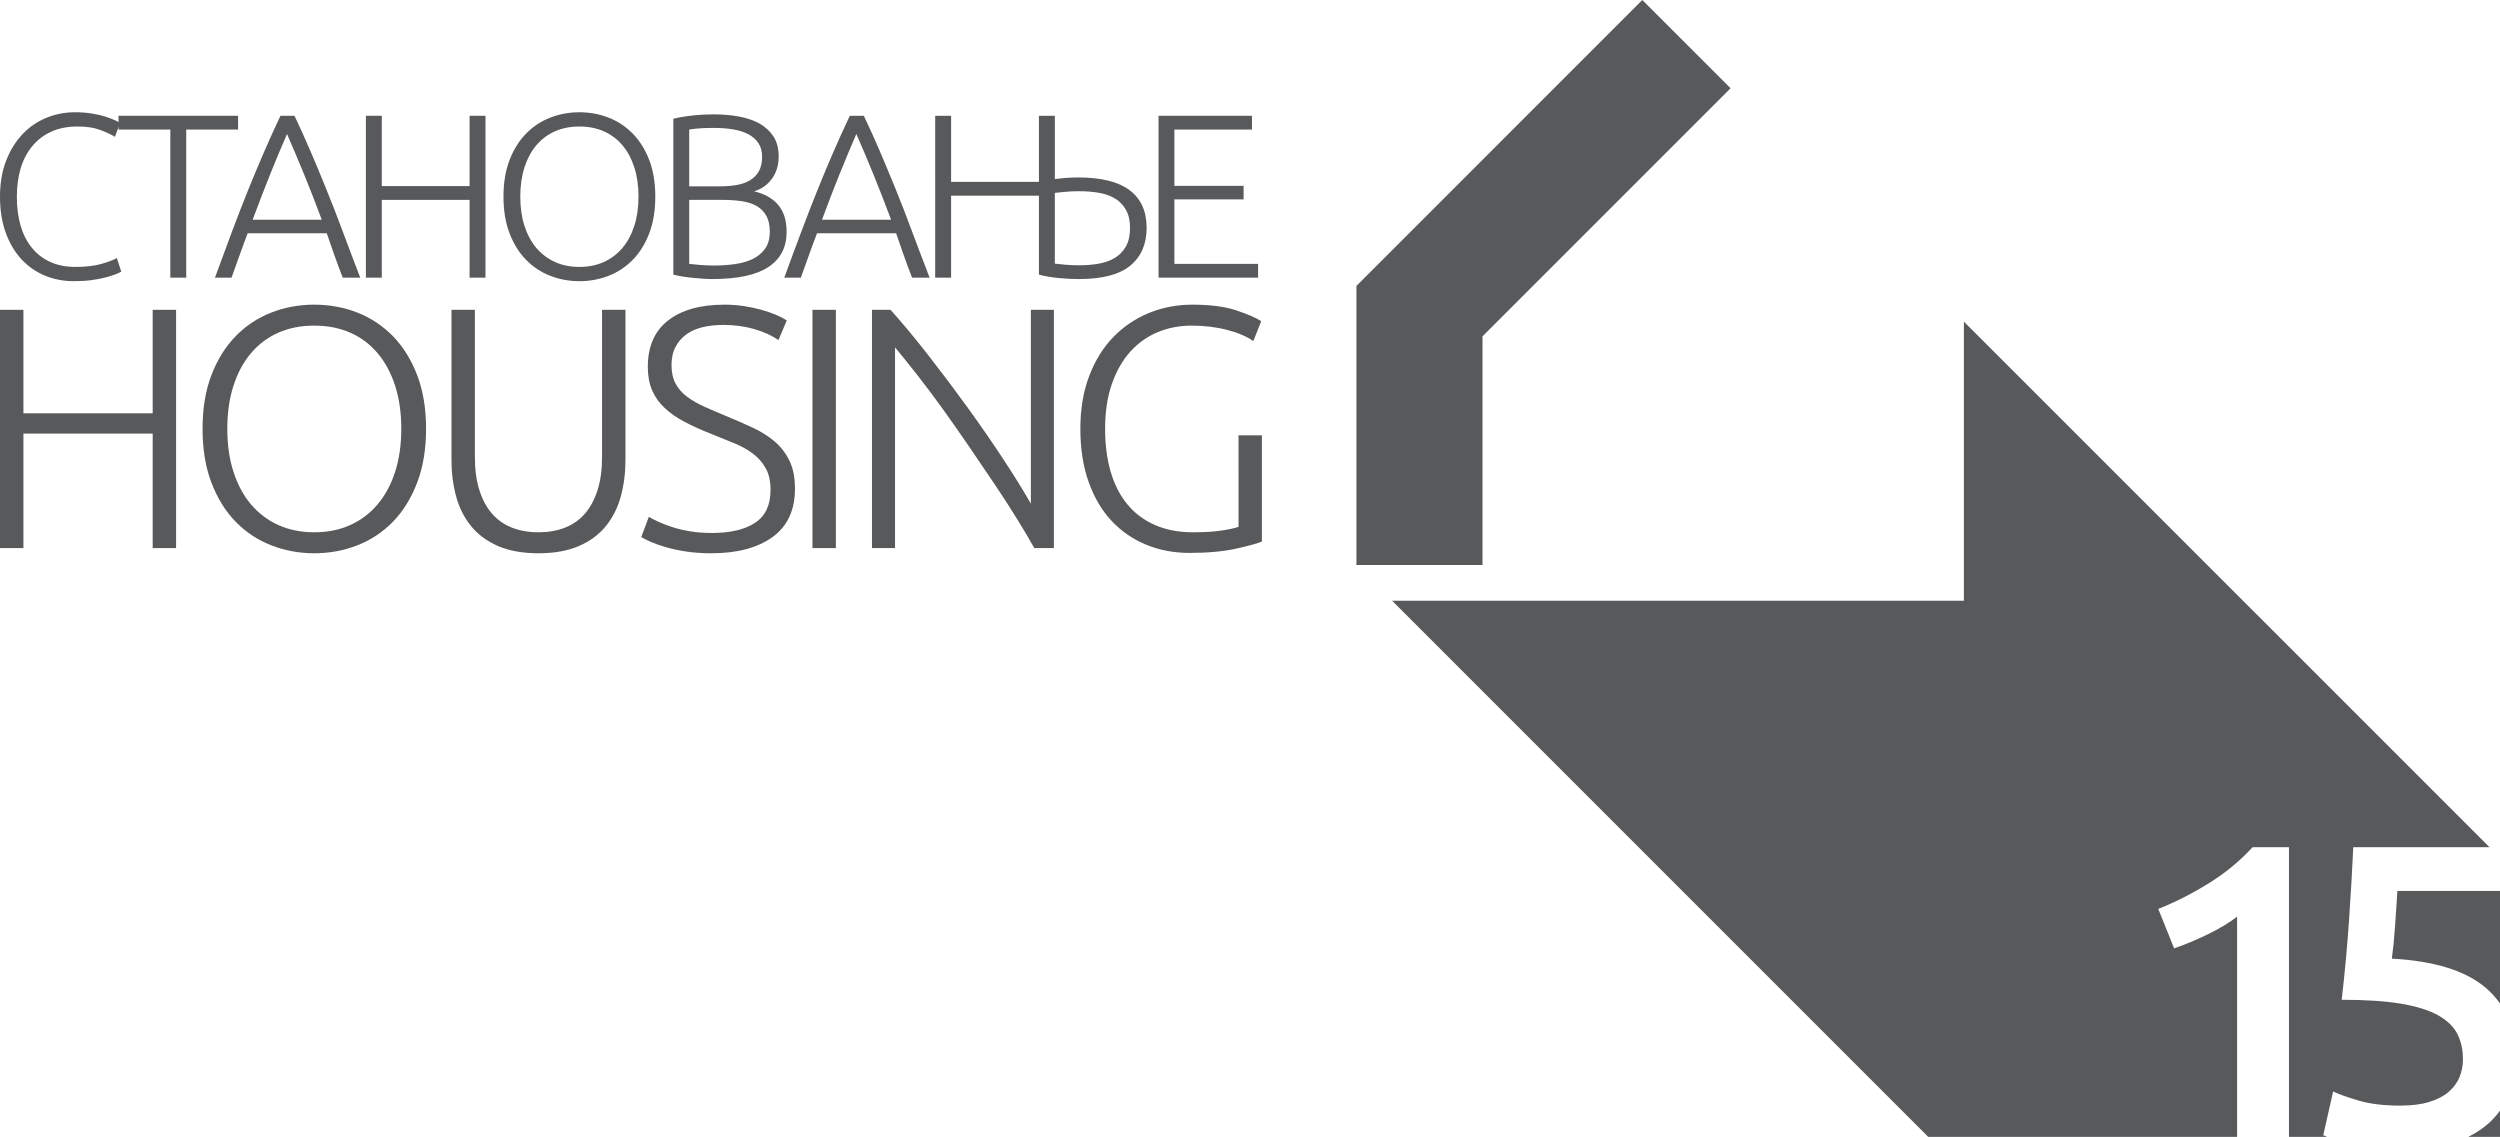
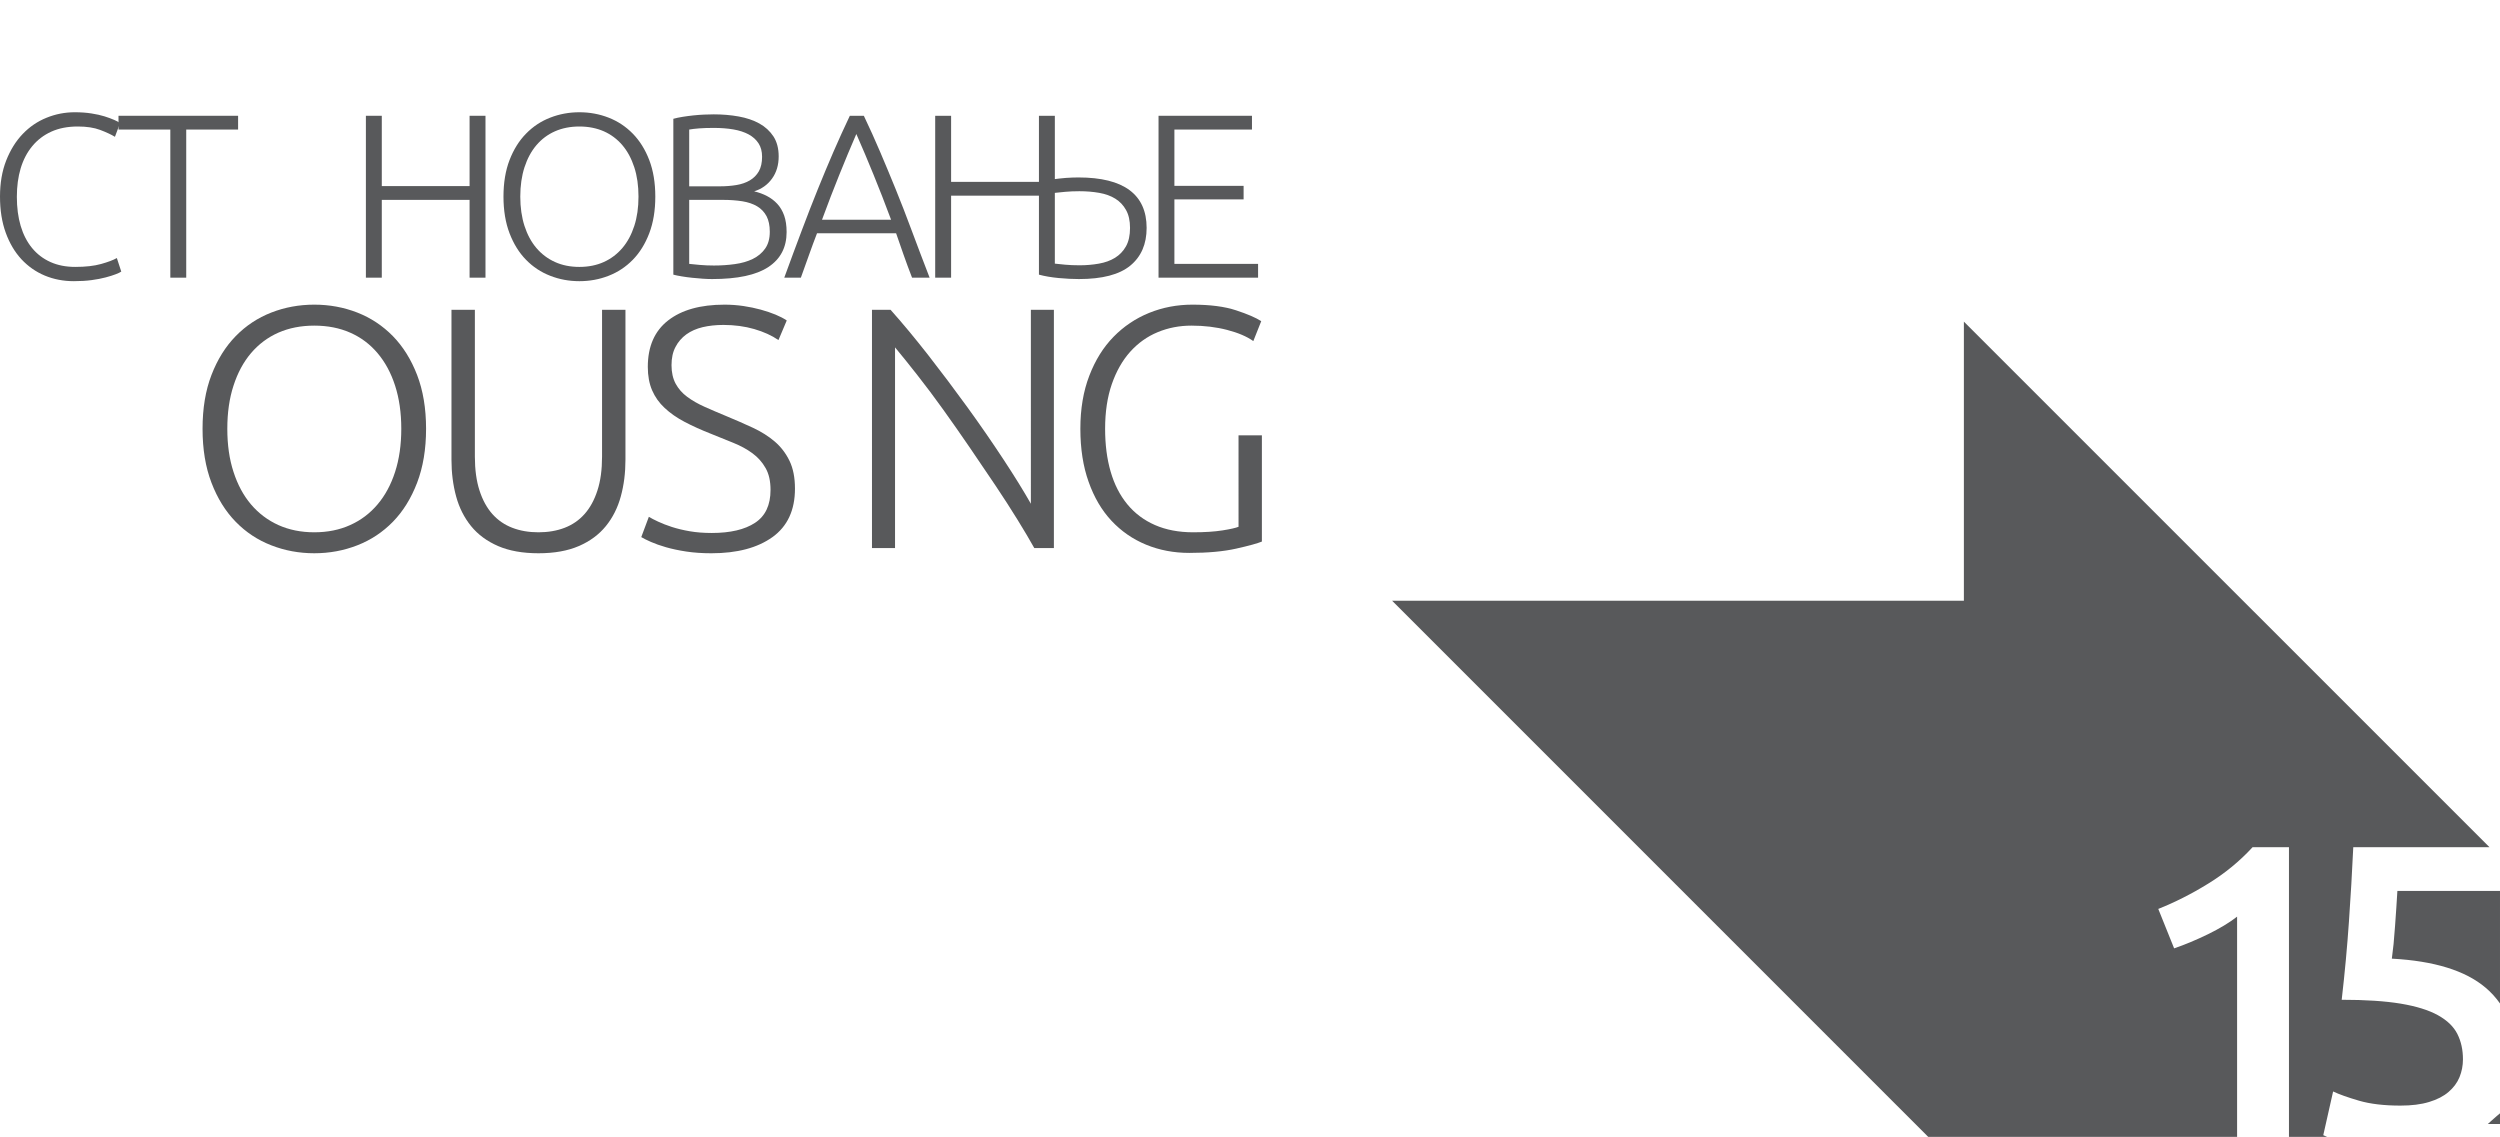
<svg xmlns="http://www.w3.org/2000/svg" xmlns:xlink="http://www.w3.org/1999/xlink" version="1.1" id="Layer_1" x="0px" y="0px" width="499.262px" height="227.033px" viewBox="0 0 499.262 227.033" enable-background="new 0 0 499.262 227.033" xml:space="preserve">
-   <polygon fill="#58595B" points="327.977,0 270.886,57.096 270.886,112.839 296.062,112.839 296.062,67.166 345.605,17.624 " />
  <g>
    <defs>
      <rect id="SVGID_1_" x="0" width="499.262" height="227.032" />
    </defs>
    <clipPath id="SVGID_2_">
      <use xlink:href="#SVGID_1_" overflow="visible" />
    </clipPath>
    <path clip-path="url(#SVGID_2_)" fill="#58595B" d="M478.562,181.218c-0.095,1.229-0.173,2.466-0.259,3.721   c-0.087,1.255-0.183,2.449-0.295,3.591c-0.121,1.143-0.233,2.112-0.347,2.917c8.438,0.454,14.677,2.38,18.692,5.772   c1.137,0.956,2.094,2.022,2.908,3.177V177.92H478.77C478.709,178.895,478.649,179.993,478.562,181.218" />
-     <path clip-path="url(#SVGID_2_)" fill="#58595B" d="M496.831,224.47c-1.122,0.983-2.436,1.828-3.899,2.563h6.331v-5.241   C498.57,222.76,497.761,223.653,496.831,224.47" />
+     <path clip-path="url(#SVGID_2_)" fill="#58595B" d="M496.831,224.47h6.331v-5.241   C498.57,222.76,497.761,223.653,496.831,224.47" />
    <path clip-path="url(#SVGID_2_)" fill="#58595B" d="M446.759,183.057c-1.531,1.198-3.479,2.367-5.807,3.509   c-2.346,1.143-4.595,2.081-6.768,2.826l-3.167-7.875c3.307-1.312,6.637-2.994,9.969-5.05c3.341-2.051,6.292-4.479,8.862-7.273h7.27   v57.839h7.607c-0.287-0.112-0.548-0.224-0.755-0.33l1.965-8.732c1.203,0.573,2.926,1.187,5.175,1.845   c2.259,0.657,5.011,0.978,8.264,0.978c2.218,0,4.129-0.233,5.739-0.727c1.593-0.477,2.89-1.151,3.885-2.008   c0.995-0.857,1.73-1.844,2.181-2.951c0.451-1.116,0.685-2.294,0.685-3.558c0-1.877-0.363-3.564-1.108-5.044   c-0.744-1.489-2.042-2.735-3.895-3.766c-1.852-1.024-4.335-1.791-7.441-2.31c-3.116-0.511-7.035-0.77-11.771-0.77   c0.631-5.479,1.108-10.684,1.446-15.621c0.346-4.933,0.632-9.883,0.865-14.846h27.203L392.196,64.23v55.744H278.018   l107.048,107.058h61.693V183.057z" />
-     <polygon clip-path="url(#SVGID_2_)" fill="#58595B" points="30.492,61.87 35.165,61.87 35.165,109.456 30.492,109.456    30.492,86.59 4.678,86.59 4.678,109.456 0,109.456 0,61.87 4.678,61.87 4.678,82.537 30.492,82.537  " />
    <path clip-path="url(#SVGID_2_)" fill="#58595B" d="M85.089,85.629c0,4.076-0.605,7.672-1.791,10.781   c-1.194,3.113-2.804,5.713-4.837,7.795c-2.043,2.086-4.414,3.652-7.114,4.701c-2.7,1.054-5.556,1.583-8.585,1.583   c-3.02,0-5.884-0.529-8.576-1.583c-2.709-1.049-5.079-2.615-7.113-4.701c-2.034-2.082-3.652-4.682-4.838-7.795   c-1.194-3.109-1.783-6.705-1.783-10.781c0-4.073,0.589-7.656,1.783-10.748c1.186-3.087,2.804-5.672,4.838-7.756   c2.034-2.083,4.404-3.65,7.113-4.708c2.692-1.049,5.556-1.577,8.576-1.577c3.029,0,5.885,0.528,8.585,1.577   c2.7,1.058,5.071,2.625,7.114,4.708c2.033,2.084,3.643,4.669,4.837,7.756C84.484,77.974,85.089,81.557,85.089,85.629    M80.139,85.629c0-3.202-0.416-6.075-1.237-8.615c-0.822-2.544-1.991-4.707-3.505-6.492c-1.506-1.785-3.323-3.15-5.461-4.087   c-2.12-0.937-4.508-1.406-7.174-1.406c-2.648,0-5.036,0.469-7.174,1.406c-2.12,0.937-3.937,2.302-5.46,4.087   c-1.515,1.785-2.674,3.948-3.496,6.492c-0.831,2.54-1.238,5.413-1.238,8.615c0,3.205,0.407,6.078,1.238,8.615   c0.822,2.544,1.981,4.706,3.496,6.491c1.523,1.785,3.34,3.16,5.46,4.119c2.138,0.962,4.526,1.447,7.174,1.447   c2.666,0,5.054-0.485,7.174-1.447c2.138-0.959,3.955-2.334,5.461-4.119c1.514-1.785,2.683-3.947,3.505-6.491   C79.723,91.708,80.139,88.834,80.139,85.629" />
    <path clip-path="url(#SVGID_2_)" fill="#58595B" d="M107.538,110.49c-3.159,0-5.85-0.482-8.074-1.443   c-2.215-0.962-4.016-2.293-5.391-3.985c-1.368-1.694-2.372-3.676-2.986-5.939c-0.614-2.267-0.925-4.703-0.925-7.314V61.87h4.672   v29.32c0,2.611,0.312,4.868,0.926,6.768c0.614,1.901,1.471,3.465,2.57,4.7c1.108,1.238,2.432,2.151,3.99,2.746   c1.549,0.597,3.288,0.898,5.218,0.898c1.921,0,3.661-0.301,5.218-0.898c1.55-0.595,2.882-1.508,3.981-2.746   c1.099-1.235,1.955-2.799,2.57-4.7c0.623-1.9,0.926-4.157,0.926-6.768V61.87h4.673v29.939c0,2.611-0.303,5.047-0.926,7.314   c-0.614,2.263-1.609,4.245-2.985,5.939c-1.376,1.692-3.168,3.023-5.392,3.985C113.388,110.008,110.697,110.49,107.538,110.49" />
    <path clip-path="url(#SVGID_2_)" fill="#58595B" d="M142.144,106.438c3.704,0,6.594-0.677,8.645-2.034   c2.068-1.352,3.09-3.546,3.09-6.572c0-1.74-0.32-3.203-0.995-4.369c-0.658-1.17-1.541-2.154-2.64-2.959   c-1.099-0.803-2.354-1.486-3.773-2.058c-1.419-0.567-2.916-1.17-4.465-1.806c-1.973-0.777-3.73-1.571-5.288-2.39   c-1.557-0.82-2.882-1.745-3.981-2.776c-1.108-1.028-1.938-2.207-2.509-3.534c-0.571-1.328-0.857-2.887-0.857-4.672   c0-4.072,1.35-7.164,4.05-9.268c2.701-2.108,6.455-3.159,11.267-3.159c1.272,0,2.536,0.093,3.773,0.272   c1.238,0.184,2.389,0.427,3.471,0.723c1.072,0.299,2.06,0.63,2.95,0.996c0.884,0.369,1.636,0.754,2.234,1.168l-1.654,3.913   c-1.323-0.913-2.942-1.646-4.837-2.198c-1.895-0.549-3.955-0.824-6.145-0.824c-1.514,0-2.898,0.151-4.153,0.445   c-1.264,0.303-2.345,0.782-3.263,1.441c-0.917,0.67-1.644,1.503-2.163,2.512c-0.537,1.006-0.796,2.218-0.796,3.639   c0,1.463,0.286,2.696,0.83,3.708c0.546,1.004,1.307,1.878,2.293,2.607c0.987,0.736,2.147,1.4,3.471,1.992   c1.333,0.595,2.769,1.214,4.327,1.855c1.878,0.779,3.652,1.555,5.322,2.331c1.67,0.782,3.132,1.697,4.361,2.749   c1.238,1.056,2.216,2.334,2.951,3.846c0.736,1.508,1.099,3.364,1.099,5.561c0,4.304-1.496,7.532-4.491,9.683   c-3.002,2.152-7.062,3.23-12.202,3.23c-1.825,0-3.496-0.117-5.002-0.344c-1.514-0.229-2.864-0.519-4.05-0.858   c-1.194-0.345-2.198-0.702-3.02-1.065c-0.83-0.366-1.471-0.686-1.93-0.963l1.515-4.05c0.45,0.275,1.073,0.595,1.852,0.96   c0.77,0.366,1.696,0.721,2.743,1.065c1.055,0.34,2.241,0.629,3.574,0.859C139.072,106.325,140.543,106.438,142.144,106.438" />
-     <rect x="162.255" y="61.87" clip-path="url(#SVGID_2_)" fill="#58595B" width="4.673" height="47.586" />
    <path clip-path="url(#SVGID_2_)" fill="#58595B" d="M206.555,109.456c-0.882-1.592-1.999-3.468-3.332-5.632   c-1.333-2.163-2.813-4.461-4.439-6.89c-1.627-2.432-3.332-4.941-5.106-7.538c-1.774-2.596-3.539-5.119-5.296-7.57   c-1.757-2.451-3.479-4.751-5.166-6.895c-1.679-2.141-3.168-3.997-4.474-5.558v40.083h-4.604V61.87h3.712   c2.337,2.61,4.838,5.621,7.512,9.037c2.665,3.417,5.278,6.9,7.849,10.443c2.57,3.55,4.958,7.016,7.183,10.398   c2.232,3.386,4.049,6.337,5.477,8.853V61.87h4.596v47.586H206.555z" />
    <path clip-path="url(#SVGID_2_)" fill="#58595B" d="M247.34,86.935h4.665v21.219c-0.866,0.363-2.57,0.833-5.115,1.406   c-2.535,0.573-5.668,0.859-9.372,0.859c-3.107,0-5.989-0.549-8.654-1.648c-2.657-1.099-4.95-2.69-6.898-4.773   c-1.946-2.082-3.469-4.668-4.56-7.758c-1.107-3.09-1.653-6.625-1.653-10.61c0-3.983,0.598-7.516,1.792-10.609   c1.185-3.092,2.795-5.675,4.837-7.761c2.034-2.079,4.405-3.674,7.105-4.772c2.7-1.097,5.582-1.647,8.645-1.647   c3.531,0,6.439,0.376,8.723,1.134c2.293,0.755,3.964,1.475,5.019,2.163l-1.583,3.981c-1.281-0.915-3.02-1.657-5.219-2.23   c-2.198-0.574-4.577-0.859-7.139-0.859c-2.389,0-4.629,0.432-6.733,1.304c-2.102,0.87-3.928,2.174-5.496,3.914   c-1.556,1.742-2.776,3.892-3.668,6.454c-0.891,2.566-1.342,5.541-1.342,8.928c0,3.159,0.364,6.008,1.1,8.548   c0.735,2.542,1.843,4.716,3.332,6.527c1.488,1.807,3.331,3.191,5.529,4.15c2.198,0.962,4.735,1.447,7.616,1.447   c2.337,0,4.293-0.128,5.876-0.381c1.584-0.251,2.639-0.493,3.193-0.72V86.935z" />
    <path clip-path="url(#SVGID_2_)" fill="#58595B" d="M14.751,56.152c-2.086,0-4.024-0.374-5.815-1.121   c-1.783-0.746-3.332-1.837-4.669-3.269c-1.315-1.427-2.363-3.193-3.124-5.292c-0.762-2.1-1.142-4.502-1.142-7.208   c0-2.704,0.415-5.11,1.237-7.209c0.831-2.1,1.921-3.864,3.293-5.294c1.367-1.434,2.959-2.515,4.76-3.242   c1.799-0.734,3.686-1.1,5.642-1.1c1.212,0,2.319,0.082,3.314,0.236s1.87,0.347,2.613,0.58c0.745,0.235,1.377,0.467,1.913,0.701   c0.528,0.231,0.935,0.443,1.211,0.63l-1.029,2.756c-0.77-0.47-1.766-0.928-2.96-1.378c-1.194-0.45-2.682-0.68-4.457-0.68   c-2.024,0-3.782,0.344-5.296,1.03c-1.506,0.684-2.769,1.648-3.799,2.894c-1.029,1.245-1.799,2.72-2.315,4.429   c-0.51,1.714-0.761,3.609-0.761,5.694c0,2.144,0.251,4.08,0.761,5.805c0.516,1.731,1.277,3.202,2.272,4.414   c0.995,1.211,2.216,2.144,3.661,2.795c1.453,0.655,3.098,0.98,4.967,0.98c2.059,0,3.773-0.193,5.158-0.582   c1.384-0.387,2.432-0.781,3.15-1.188l0.882,2.704c-0.216,0.156-0.588,0.335-1.125,0.537c-0.519,0.201-1.186,0.414-1.999,0.629   c-0.814,0.217-1.748,0.397-2.795,0.537C17.235,56.083,16.057,56.152,14.751,56.152" />
    <polygon clip-path="url(#SVGID_2_)" fill="#58595B" points="47.549,23.121 47.549,25.873 37.191,25.873 37.191,55.452    34.015,55.452 34.015,25.873 23.665,25.873 23.665,23.121  " />
-     <path clip-path="url(#SVGID_2_)" fill="#58595B" d="M68.448,55.452c-0.615-1.59-1.186-3.117-1.705-4.582   c-0.519-1.467-1.013-2.893-1.488-4.282H49.462c-0.537,1.393-1.065,2.83-1.584,4.295c-0.52,1.464-1.065,2.989-1.644,4.569h-3.307   c1.229-3.364,2.389-6.502,3.479-9.409c1.091-2.906,2.163-5.659,3.211-8.252c1.056-2.596,2.095-5.086,3.133-7.477   c1.029-2.39,2.12-4.787,3.262-7.193h2.796c1.142,2.393,2.223,4.79,3.244,7.185c1.03,2.396,2.069,4.889,3.116,7.479   c1.056,2.594,2.129,5.346,3.211,8.258c1.081,2.909,2.267,6.047,3.565,9.409H68.448z M57.319,26.76   c-1.168,2.683-2.311,5.411-3.418,8.174c-1.108,2.764-2.25,5.748-3.444,8.946h13.802c-1.194-3.202-2.354-6.19-3.487-8.959   C59.638,32.151,58.487,29.432,57.319,26.76" />
    <polygon clip-path="url(#SVGID_2_)" fill="#58595B" points="93.778,23.121 96.954,23.121 96.954,55.452 93.778,55.452    93.778,39.916 76.245,39.916 76.245,55.452 73.07,55.452 73.07,23.121 76.245,23.121 76.245,37.164 93.778,37.164  " />
    <path clip-path="url(#SVGID_2_)" fill="#58595B" d="M130.868,39.263c0,2.769-0.406,5.209-1.211,7.325   c-0.806,2.113-1.904,3.88-3.289,5.297c-1.385,1.414-2.995,2.479-4.829,3.192c-1.835,0.717-3.781,1.076-5.833,1.076   c-2.05,0-3.998-0.359-5.823-1.076c-1.844-0.713-3.454-1.778-4.829-3.192c-1.394-1.417-2.484-3.184-3.297-5.297   c-0.806-2.116-1.212-4.556-1.212-7.325c0-2.772,0.406-5.204,1.212-7.302c0.813-2.101,1.903-3.855,3.297-5.272   c1.375-1.413,2.985-2.482,4.829-3.196c1.825-0.716,3.773-1.076,5.823-1.076c2.052,0,3.998,0.36,5.833,1.076   c1.834,0.714,3.444,1.783,4.829,3.196c1.385,1.417,2.483,3.171,3.289,5.272C130.462,34.059,130.868,36.491,130.868,39.263    M127.51,39.263c0-2.179-0.277-4.13-0.839-5.855c-0.562-1.726-1.35-3.202-2.38-4.413c-1.03-1.211-2.267-2.136-3.703-2.774   c-1.454-0.636-3.081-0.958-4.882-0.958c-1.808,0-3.426,0.322-4.872,0.958c-1.445,0.638-2.682,1.563-3.712,2.774   c-1.03,1.211-1.817,2.687-2.38,4.413c-0.554,1.725-0.839,3.676-0.839,5.855c0,2.176,0.285,4.127,0.839,5.852   c0.563,1.731,1.35,3.202,2.38,4.414c1.03,1.211,2.267,2.143,3.712,2.795c1.446,0.655,3.064,0.98,4.872,0.98   c1.801,0,3.428-0.325,4.882-0.98c1.436-0.652,2.673-1.584,3.703-2.795c1.03-1.212,1.818-2.683,2.38-4.414   C127.233,43.39,127.51,41.438,127.51,39.263" />
    <path clip-path="url(#SVGID_2_)" fill="#58595B" d="M142.205,55.729c-0.527,0-1.142-0.022-1.835-0.068   c-0.709-0.045-1.419-0.11-2.146-0.188c-0.735-0.073-1.427-0.173-2.077-0.281c-0.657-0.106-1.212-0.221-1.678-0.344V23.724   c0.562-0.155,1.176-0.286,1.869-0.395c0.674-0.106,1.384-0.205,2.111-0.28c0.736-0.077,1.454-0.133,2.155-0.164   c0.7-0.031,1.341-0.048,1.93-0.048c1.74,0,3.401,0.139,4.976,0.422c1.558,0.28,2.942,0.744,4.119,1.393   c1.185,0.654,2.12,1.519,2.83,2.588c0.693,1.073,1.047,2.402,1.047,3.986c0,1.736-0.442,3.223-1.333,4.449   c-0.883,1.227-2.077,2.073-3.565,2.536c0.935,0.219,1.791,0.532,2.562,0.937c0.778,0.404,1.47,0.926,2.059,1.562   c0.589,0.638,1.047,1.417,1.376,2.338c0.321,0.918,0.485,2.014,0.485,3.293c0,3.051-1.212,5.378-3.644,6.984   C151.024,54.93,147.285,55.729,142.205,55.729 M137.636,37.209h6.161c1.151,0,2.233-0.086,3.271-0.255   c1.022-0.173,1.913-0.481,2.674-0.928c0.762-0.452,1.368-1.056,1.801-1.813c0.432-0.76,0.648-1.731,0.648-2.908   c0-1.052-0.233-1.943-0.701-2.669c-0.466-0.728-1.125-1.323-1.973-1.79c-0.865-0.463-1.878-0.798-3.063-0.999   c-1.176-0.202-2.484-0.301-3.92-0.301c-1.151,0-2.12,0.031-2.916,0.093c-0.797,0.063-1.454,0.141-1.982,0.234V37.209z    M137.636,39.916v12.782c0.467,0.064,1.168,0.133,2.103,0.207c0.926,0.08,1.877,0.121,2.838,0.121c1.437,0,2.83-0.093,4.18-0.283   c1.35-0.184,2.545-0.528,3.574-1.03c1.021-0.495,1.851-1.188,2.467-2.059c0.623-0.875,0.934-1.998,0.934-3.371   c0-1.251-0.216-2.289-0.649-3.116c-0.442-0.823-1.065-1.48-1.869-1.961c-0.814-0.485-1.801-0.823-2.96-1.011   c-1.168-0.184-2.466-0.279-3.894-0.279H137.636z" />
    <path clip-path="url(#SVGID_2_)" fill="#58595B" d="M182.142,55.452c-0.614-1.59-1.185-3.117-1.695-4.582   c-0.519-1.467-1.013-2.893-1.489-4.282h-15.794c-0.536,1.393-1.072,2.83-1.591,4.295c-0.511,1.464-1.056,2.989-1.636,4.569h-3.315   c1.229-3.364,2.389-6.502,3.488-9.409c1.09-2.906,2.163-5.659,3.21-8.252c1.048-2.596,2.094-5.086,3.125-7.477   c1.038-2.39,2.128-4.787,3.271-7.193h2.795c1.143,2.393,2.224,4.79,3.245,7.185c1.021,2.396,2.06,4.889,3.115,7.479   c1.057,2.594,2.12,5.346,3.203,8.258c1.081,2.909,2.275,6.047,3.573,9.409H182.142z M171.014,26.76   c-1.16,2.683-2.302,5.411-3.41,8.174c-1.116,2.764-2.267,5.748-3.444,8.946h13.794c-1.194-3.202-2.354-6.19-3.487-8.959   C173.342,32.151,172.191,29.432,171.014,26.76" />
    <path clip-path="url(#SVGID_2_)" fill="#58595B" d="M210.657,23.121v12.644c0.242-0.032,0.571-0.07,0.978-0.118   c0.398-0.049,0.822-0.085,1.254-0.119c0.442-0.03,0.875-0.052,1.308-0.069c0.432-0.015,0.83-0.022,1.168-0.022   c4.543,0,7.944,0.849,10.22,2.542c2.267,1.693,3.401,4.204,3.401,7.533c0,3.237-1.091,5.749-3.264,7.536   c-2.179,1.791-5.598,2.681-10.262,2.681c-1.212,0-2.571-0.068-4.059-0.206c-1.488-0.143-2.795-0.37-3.92-0.675V39.074h-17.541   v16.378h-3.177V23.121h3.177v13.201h17.541V23.121H210.657z M215.555,38.187c-1.03,0-1.965,0.042-2.83,0.119   c-0.857,0.076-1.548,0.147-2.068,0.21v14.133c0.588,0.063,1.281,0.137,2.094,0.213c0.805,0.076,1.765,0.117,2.847,0.117   c1.341,0,2.623-0.111,3.851-0.33c1.229-0.213,2.302-0.603,3.22-1.163c0.908-0.563,1.652-1.322,2.189-2.285   c0.545-0.964,0.814-2.196,0.814-3.689c0-1.428-0.26-2.617-0.797-3.57c-0.519-0.946-1.237-1.702-2.137-2.262   s-1.973-0.945-3.203-1.164C218.307,38.3,216.983,38.187,215.555,38.187" />
    <polygon clip-path="url(#SVGID_2_)" fill="#58595B" points="231.365,55.452 231.365,23.121 250.023,23.121 250.023,25.873    234.533,25.873 234.533,37.116 248.353,37.116 248.353,39.819 234.533,39.819 234.533,52.698 251.244,52.698 251.244,55.452  " />
  </g>
</svg>